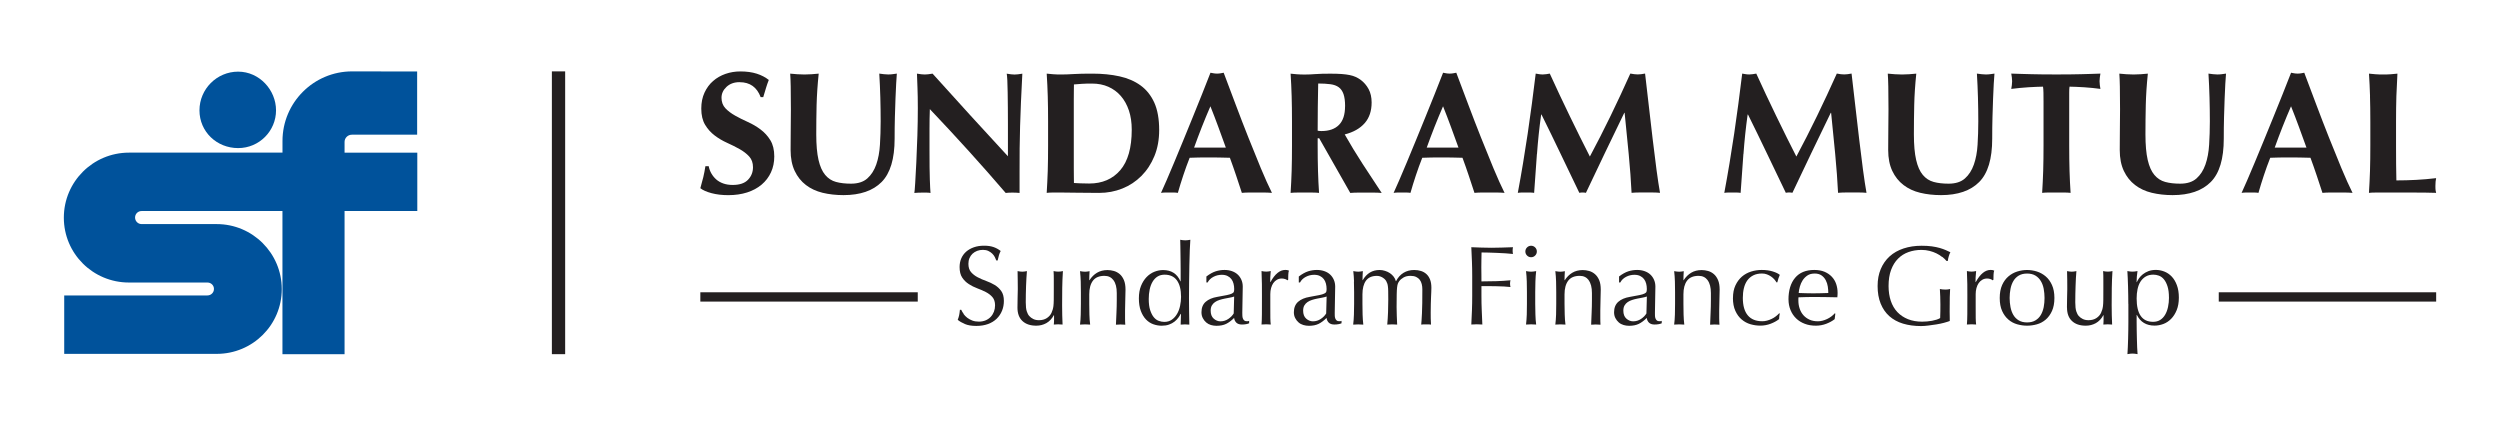
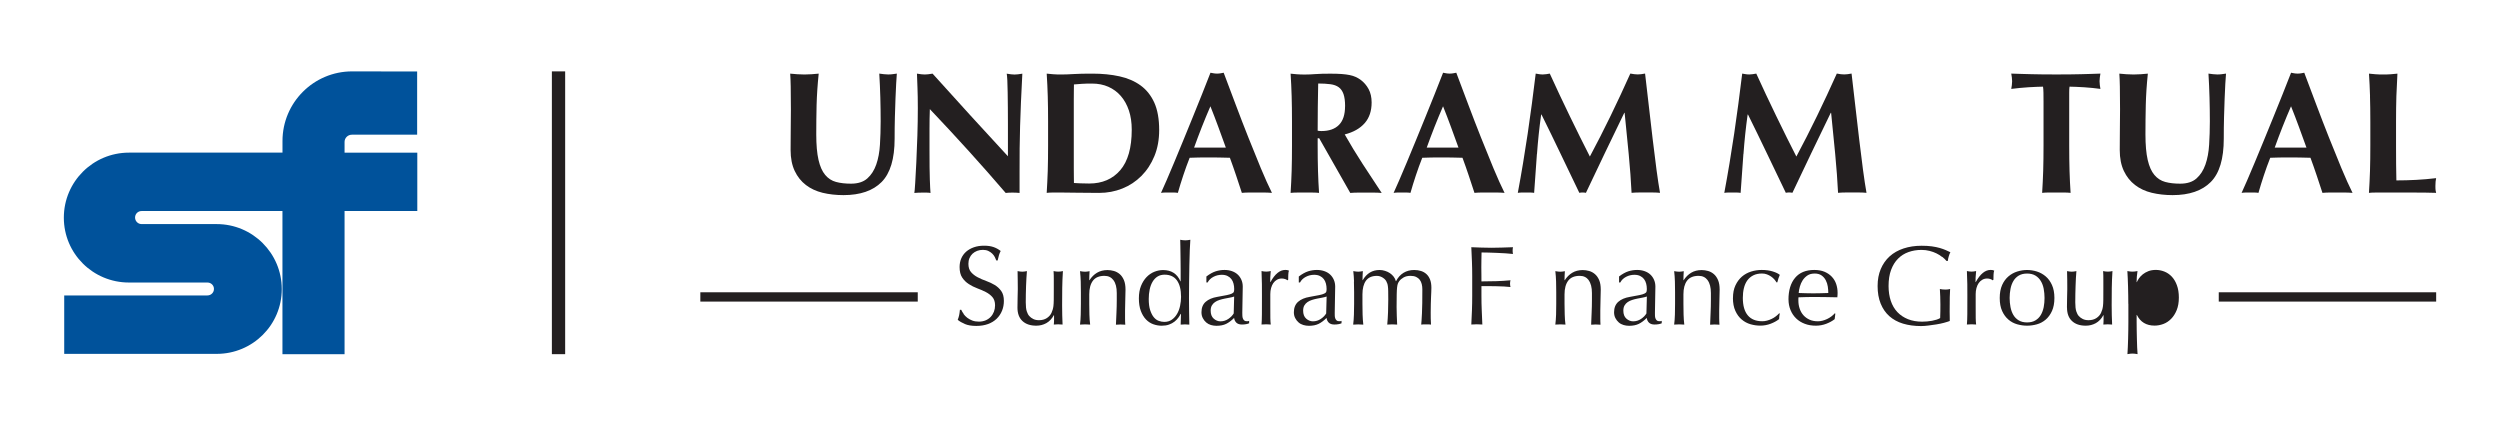
<svg xmlns="http://www.w3.org/2000/svg" id="Layer_1" data-name="Layer 1" version="1.1" viewBox="0 0 666.14 113.39">
  <defs>
    <style>
      .cls-1 {
        fill: #00529b;
      }

      .cls-1, .cls-2 {
        stroke-width: 0px;
      }

      .cls-2 {
        fill: #231f20;
      }
    </style>
  </defs>
-   <path class="cls-1" d="M63.45,39.46c5.65,0,10.1-4.59,10.1-10.05s-4.45-10.32-10.1-10.32-10.3,4.61-10.3,10.32,4.63,10.05,10.3,10.05" />
  <path class="cls-1" d="M75.27,40.67h-40.92c-9.57.01-17.34,7.75-17.34,17.33s7.77,17.28,17.34,17.28h20.92c.96,0,1.74.75,1.74,1.71s-.77,1.73-1.74,1.73H17.11v15.57h40.64c9.56,0,17.33-7.69,17.33-17.26s-7.77-17.32-17.33-17.32h-20.04c-.95-.01-1.72-.79-1.72-1.75s.77-1.73,1.72-1.73h37.55v38.14h16.55v-38.14h19.38v-15.56h-19.38v-2.84c0-1.09.88-1.94,1.96-1.94h17.38v-16.84l-17.33-.03c-10.24,0-18.55,8.31-18.55,18.55v3.11Z" />
  <rect class="cls-2" x="147.05" y="19.02" width="3.54" height="75.35" />
-   <path class="cls-2" d="M197.06,21.89c-1.42,0-2.58.42-3.47,1.25-.89.83-1.34,1.8-1.34,2.91s.35,2.07,1.04,2.8c.69.73,1.56,1.38,2.61,1.97,1.05.59,2.17,1.15,3.38,1.69,1.2.54,2.33,1.2,3.38,1.99,1.05.79,1.92,1.74,2.61,2.87.69,1.13,1.04,2.57,1.04,4.32,0,1.54-.29,2.95-.88,4.23s-1.42,2.37-2.5,3.28c-1.08.91-2.37,1.6-3.86,2.08-1.5.48-3.17.72-5.02.72-1.67,0-3.15-.18-4.46-.53-1.31-.35-2.31-.79-2.98-1.32.31-1.08.57-2.07.79-2.96.21-.89.4-1.86.56-2.91h.88c.12.68.36,1.32.7,1.92.34.6.77,1.13,1.29,1.6.52.46,1.16.83,1.9,1.09.74.26,1.57.39,2.5.39,1.85,0,3.21-.46,4.09-1.39.88-.92,1.32-2.03,1.32-3.33,0-1.17-.34-2.13-1.02-2.87-.68-.74-1.53-1.39-2.54-1.96-1.02-.57-2.13-1.13-3.33-1.67-1.2-.54-2.31-1.19-3.33-1.97-1.02-.77-1.87-1.72-2.54-2.84-.68-1.13-1.02-2.57-1.02-4.32,0-1.6.29-3.02.86-4.25.57-1.23,1.33-2.27,2.29-3.1.95-.83,2.06-1.46,3.31-1.9,1.25-.43,2.57-.65,3.95-.65,1.67,0,3.12.2,4.37.6,1.25.4,2.32.96,3.21,1.67-.28.71-.52,1.4-.72,2.06-.2.66-.45,1.5-.76,2.52h-.69c-.99-2.65-2.85-3.98-5.6-3.98" />
  <path class="cls-2" d="M224.72,51.99c-1.97,0-3.82-.21-5.53-.62-1.71-.42-3.2-1.11-4.46-2.08-1.26-.97-2.26-2.22-2.98-3.75-.72-1.53-1.09-3.38-1.09-5.57,0-1.23,0-2.33.02-3.31.02-.97.02-1.87.02-2.71s0-1.64.02-2.4c.01-.77.02-1.57.02-2.4,0-2.5-.02-4.52-.05-6.06-.03-1.54-.08-2.7-.14-3.47.62.06,1.25.11,1.9.16.65.05,1.28.07,1.9.07s1.25-.02,1.9-.07c.65-.05,1.28-.1,1.9-.16-.31,2.99-.49,5.77-.56,8.35-.06,2.57-.09,5.19-.09,7.84,0,2.81.2,5.07.6,6.8.4,1.73.99,3.06,1.78,4,.79.94,1.75,1.57,2.89,1.87,1.14.31,2.47.46,3.98.46,1.85,0,3.3-.46,4.35-1.39,1.05-.93,1.84-2.16,2.38-3.7.54-1.54.87-3.31.99-5.3.12-1.99.19-4.06.19-6.22s-.03-4.25-.09-6.36c-.06-2.11-.15-4.23-.28-6.36.43.06.85.11,1.25.16.4.05.77.07,1.11.07.4,0,.79-.02,1.16-.07.37-.05.76-.1,1.16-.16-.06.68-.12,1.59-.18,2.73-.06,1.14-.12,2.46-.18,3.96-.06,1.49-.12,3.14-.16,4.95-.05,1.8-.07,3.71-.07,5.71,0,5.36-1.16,9.21-3.47,11.54-2.31,2.33-5.71,3.49-10.17,3.49" />
  <path class="cls-2" d="M244.56,28.82c0-2.13-.03-3.91-.09-5.36-.06-1.45-.11-2.73-.14-3.84.86.15,1.56.23,2.08.23s1.22-.08,2.08-.23c3.36,3.73,6.68,7.4,9.97,11.01,3.28,3.61,6.65,7.28,10.11,11.01v-8.51c0-1.51,0-3-.02-4.46-.02-1.46-.03-2.81-.05-4.05-.02-1.23-.05-2.3-.09-3.19-.05-.89-.1-1.49-.16-1.8.86.15,1.56.23,2.08.23s1.22-.08,2.08-.23c-.15,2.8-.28,5.34-.37,7.61-.09,2.27-.17,4.4-.23,6.41-.06,2-.1,3.99-.12,5.94-.02,1.96-.02,4.05-.02,6.27v5.55c-.62-.06-1.25-.09-1.9-.09s-1.28.03-1.8.09c-6.35-7.4-13.09-14.85-20.21-22.34-.03.89-.05,1.79-.07,2.68-.02.9-.02,1.8-.02,2.73v5.37c0,1.85,0,3.42.02,4.72.02,1.3.04,2.39.07,3.28.03.9.06,1.63.09,2.2.03.57.06,1.02.09,1.36-.37-.06-.74-.09-1.11-.09h-1.07c-.71,0-1.42.03-2.13.09.06-.25.14-1.13.23-2.64.09-1.51.19-3.35.3-5.53.11-2.17.2-4.53.28-7.08.08-2.54.12-4.99.12-7.33" />
  <path class="cls-2" d="M279.27,32.43c0-2.56-.03-4.83-.09-6.82-.06-1.99-.15-3.98-.28-5.99.52.06,1.09.11,1.71.16.62.05,1.31.07,2.08.07,1.02,0,2.16-.04,3.42-.12,1.26-.08,2.91-.11,4.95-.11,2.65,0,5.06.24,7.24.72,2.18.48,4.05,1.29,5.62,2.43,1.57,1.14,2.79,2.68,3.66,4.6.86,1.93,1.29,4.35,1.29,7.28,0,2.56-.42,4.87-1.27,6.94-.85,2.07-2.01,3.83-3.47,5.3-1.46,1.46-3.16,2.58-5.09,3.35-1.93.77-3.99,1.16-6.17,1.16-2.31,0-4.29-.02-5.92-.05-1.63-.03-3.05-.05-4.26-.05h-2.08c-.62,0-1.19.03-1.71.09.12-1.91.21-3.86.28-5.85.06-1.99.09-4.26.09-6.82v-6.29ZM286.12,42.1v2.78c0,.89,0,1.71.02,2.45.02.74.02,1.22.02,1.43.46.03,1.02.06,1.67.09.65.03,1.45.05,2.4.05,3.48,0,6.24-1.19,8.28-3.56,2.03-2.37,3.05-5.97,3.05-10.78,0-1.91-.25-3.62-.76-5.13-.51-1.51-1.23-2.8-2.15-3.86-.92-1.06-2.04-1.88-3.33-2.45-1.29-.57-2.74-.85-4.35-.85-1.11,0-2.01.02-2.71.07-.69.05-1.39.1-2.1.16,0,.22,0,.69-.02,1.43-.02.74-.02,1.57-.02,2.5v15.68Z" />
  <path class="cls-2" d="M338.89,51.39c-.74-.06-1.44-.09-2.1-.09h-3.93c-.66,0-1.32.03-1.96.09-.49-1.51-1-3.05-1.53-4.63-.52-1.57-1.08-3.14-1.66-4.72-.99-.03-1.97-.05-2.96-.07-.99-.02-1.98-.02-2.96-.02-.8,0-1.6,0-2.4.02-.8.02-1.6.04-2.4.07-.62,1.57-1.19,3.15-1.71,4.72-.52,1.57-1,3.11-1.43,4.63-.37-.06-.73-.09-1.09-.09h-2.2c-.37,0-.77.03-1.2.09.37-.8.86-1.91,1.48-3.33.62-1.42,1.3-3.02,2.04-4.81.74-1.79,1.53-3.71,2.38-5.76.85-2.05,1.7-4.12,2.54-6.22.85-2.1,1.68-4.16,2.5-6.2.82-2.04,1.57-3.93,2.24-5.69.31.06.6.12.88.16.28.05.57.07.88.07s.6-.02.88-.07c.28-.05.57-.1.88-.16.99,2.62,2.04,5.43,3.17,8.42,1.12,2.99,2.26,5.93,3.4,8.81,1.14,2.88,2.25,5.62,3.33,8.21,1.08,2.59,2.07,4.78,2.96,6.57M322.52,28.32c-.8,1.85-1.56,3.68-2.27,5.48-.71,1.8-1.4,3.65-2.08,5.53h8.46c-.68-1.88-1.35-3.72-2.01-5.53-.66-1.8-1.36-3.63-2.1-5.48" />
  <path class="cls-2" d="M351.1,36.83v1.9c0,2.56.03,4.83.09,6.82.06,1.99.15,3.94.28,5.85-.52-.06-1.09-.09-1.71-.09h-4.16c-.61,0-1.19.03-1.71.09.12-1.91.22-3.86.28-5.85.06-1.99.09-4.26.09-6.82v-6.29c0-2.56-.03-4.83-.09-6.82-.06-1.99-.15-3.98-.28-5.99.52.06,1.1.11,1.71.16.62.05,1.31.07,2.08.07.83,0,1.78-.04,2.84-.12,1.07-.08,2.38-.11,3.95-.11,1.17,0,2.17.03,3.01.09.83.06,1.55.16,2.15.28.6.12,1.12.29,1.57.49.45.2.87.44,1.27.72.93.68,1.66,1.52,2.2,2.52.54,1,.81,2.2.81,3.58,0,2.25-.61,4.09-1.85,5.5-1.24,1.42-3.01,2.42-5.32,3.01,1.48,2.62,3.07,5.23,4.76,7.84,1.7,2.61,3.39,5.19,5.09,7.75-.71-.06-1.4-.09-2.08-.09h-4.19c-.69,0-1.39.03-2.1.09l-8.28-14.57h-.41ZM358.41,28.32c0-1.36-.14-2.43-.42-3.24-.28-.8-.7-1.41-1.27-1.83-.57-.42-1.31-.69-2.22-.81-.91-.12-2-.19-3.26-.19-.09,4.2-.14,8.39-.14,12.58.18.03.36.05.53.07.17.02.33.02.48.02,2.04,0,3.59-.55,4.67-1.64s1.62-2.75,1.62-4.97" />
  <path class="cls-2" d="M400.88,51.39c-.74-.06-1.44-.09-2.1-.09h-3.93c-.66,0-1.32.03-1.97.09-.49-1.51-1-3.05-1.53-4.63-.52-1.57-1.08-3.14-1.66-4.72-.99-.03-1.97-.05-2.96-.07-.99-.02-1.98-.02-2.96-.02-.8,0-1.6,0-2.4.02-.8.02-1.6.04-2.4.07-.62,1.57-1.19,3.15-1.71,4.72-.52,1.57-1,3.11-1.43,4.63-.37-.06-.73-.09-1.09-.09h-2.2c-.37,0-.77.03-1.2.09.37-.8.86-1.91,1.48-3.33.62-1.42,1.3-3.02,2.04-4.81.74-1.79,1.53-3.71,2.38-5.76.85-2.05,1.7-4.12,2.54-6.22.85-2.1,1.68-4.16,2.5-6.2.82-2.04,1.57-3.93,2.24-5.69.31.06.6.12.88.16.28.05.57.07.88.07s.6-.02.88-.07c.28-.05.57-.1.88-.16.99,2.62,2.04,5.43,3.17,8.42,1.12,2.99,2.26,5.93,3.4,8.81,1.14,2.88,2.25,5.62,3.33,8.21,1.08,2.59,2.07,4.78,2.96,6.57M384.51,28.32c-.8,1.85-1.56,3.68-2.27,5.48-.71,1.8-1.4,3.65-2.08,5.53h8.46c-.68-1.88-1.35-3.72-2.01-5.53-.66-1.8-1.36-3.63-2.1-5.48" />
  <path class="cls-2" d="M409.52,41.03l-.74,10.36c-.37-.06-.74-.09-1.11-.09h-2.15c-.35,0-.72.03-1.09.09.99-5.3,1.86-10.58,2.64-15.82.77-5.24,1.48-10.56,2.13-15.96.34.06.65.11.95.16.29.05.61.07.95.07.28,0,.57-.02.88-.07.31-.05.63-.1.97-.16.83,1.85,1.7,3.73,2.61,5.64.91,1.91,1.82,3.82,2.73,5.71.91,1.9,1.82,3.76,2.73,5.57.91,1.82,1.78,3.55,2.61,5.18,1.85-3.45,3.69-7.07,5.53-10.85,1.83-3.77,3.58-7.53,5.25-11.26.77.15,1.43.23,1.99.23.52,0,1.17-.08,1.94-.23.31,2.65.64,5.5.99,8.56.35,3.05.7,6.03,1.04,8.95.34,2.91.68,5.64,1.02,8.16.34,2.53.65,4.56.93,6.11-.62-.06-1.24-.09-1.87-.09h-3.77c-.65,0-1.29.03-1.94.09-.15-3.17-.41-6.61-.76-10.31-.36-3.7-.72-7.37-1.09-11.01h-.09c-1.76,3.64-3.49,7.22-5.18,10.73-1.7,3.52-3.38,7.05-5.04,10.59-.15-.03-.3-.05-.44-.07-.14-.02-.29-.02-.44-.02s-.3,0-.44.02c-.14.01-.29.04-.44.07-1.67-3.45-3.32-6.91-4.97-10.36-1.65-3.45-3.35-6.95-5.11-10.5h-.09c-.5,3.55-.86,7.05-1.11,10.5" />
  <path class="cls-2" d="M464.54,41.03c-.25,3.46-.49,6.91-.74,10.36-.37-.06-.74-.09-1.11-.09h-2.15c-.35,0-.72.03-1.09.09.99-5.3,1.86-10.58,2.64-15.82.77-5.24,1.48-10.56,2.13-15.96.34.06.65.12.95.16.29.05.61.07.95.07.28,0,.57-.02.88-.07.31-.05.63-.1.97-.16.83,1.85,1.7,3.73,2.61,5.64.91,1.91,1.82,3.81,2.73,5.71.91,1.9,1.82,3.76,2.73,5.57.91,1.82,1.78,3.55,2.61,5.18,1.85-3.45,3.69-7.07,5.53-10.85,1.83-3.78,3.58-7.53,5.25-11.26.77.16,1.43.23,1.99.23.52,0,1.17-.08,1.94-.23.31,2.65.64,5.51.99,8.56.35,3.05.7,6.04,1.04,8.95.34,2.91.68,5.63,1.02,8.16.34,2.53.65,4.57.93,6.11-.62-.06-1.24-.09-1.87-.09h-3.77c-.65,0-1.29.03-1.94.09-.15-3.18-.41-6.61-.76-10.32-.36-3.7-.72-7.37-1.09-11.01h-.09c-1.76,3.64-3.49,7.21-5.18,10.73-1.7,3.51-3.38,7.04-5.04,10.59-.15-.03-.3-.05-.44-.07-.14-.02-.29-.02-.44-.02s-.3,0-.44.02c-.14.02-.29.04-.44.07-1.67-3.45-3.32-6.91-4.97-10.36-1.65-3.45-3.35-6.95-5.11-10.5h-.09c-.5,3.55-.86,7.05-1.11,10.5" />
-   <path class="cls-2" d="M517.18,51.99c-1.97,0-3.82-.21-5.53-.62-1.71-.41-3.2-1.11-4.46-2.08-1.26-.97-2.26-2.22-2.98-3.75-.72-1.53-1.09-3.38-1.09-5.57,0-1.23,0-2.34.02-3.31.02-.97.02-1.87.02-2.71s0-1.63.02-2.4c.02-.77.02-1.57.02-2.4,0-2.5-.02-4.52-.05-6.06-.03-1.54-.08-2.7-.14-3.47.62.06,1.25.12,1.9.16.65.05,1.28.07,1.9.07s1.25-.02,1.9-.07c.65-.05,1.28-.1,1.9-.16-.31,2.99-.49,5.77-.55,8.35-.06,2.57-.09,5.19-.09,7.84,0,2.81.2,5.07.6,6.8.4,1.73.99,3.06,1.78,4,.79.94,1.75,1.56,2.89,1.87,1.14.31,2.47.46,3.98.46,1.85,0,3.3-.46,4.35-1.39,1.05-.93,1.84-2.16,2.38-3.7.54-1.54.87-3.3.99-5.3.12-1.99.19-4.06.19-6.22s-.03-4.25-.09-6.36c-.06-2.11-.15-4.23-.28-6.36.43.06.85.12,1.25.16.4.05.77.07,1.11.07.4,0,.79-.02,1.16-.07.37-.05.76-.1,1.16-.16-.06.68-.12,1.59-.19,2.73-.06,1.14-.12,2.46-.18,3.96-.06,1.49-.12,3.14-.16,4.95-.05,1.8-.07,3.71-.07,5.71,0,5.37-1.15,9.21-3.47,11.54-2.32,2.33-5.71,3.49-10.18,3.49" />
  <path class="cls-2" d="M544.49,24.71c-.02-.74-.05-1.28-.12-1.62-.46,0-1.03.02-1.71.05-.68.03-1.4.07-2.17.11-.77.05-1.56.11-2.36.19-.8.08-1.54.16-2.22.25.06-.34.11-.68.16-1.02.05-.34.07-.68.07-1.02s-.02-.68-.07-1.02c-.05-.34-.1-.68-.16-1.02,1.05.03,1.99.06,2.84.09.85.03,1.71.05,2.59.07.88.01,1.83.03,2.87.05,1.03.02,2.27.02,3.72.02s2.69,0,3.72-.02c1.03-.02,1.98-.03,2.84-.05.86-.02,1.7-.04,2.52-.07.82-.03,1.7-.06,2.66-.09-.06.34-.12.68-.16,1.02-.05.34-.07.68-.07,1.02s.02.68.07,1.02c.05.34.1.68.16,1.02-.62-.09-1.31-.18-2.08-.25-.77-.08-1.54-.14-2.29-.19-.76-.04-1.47-.08-2.15-.11-.68-.03-1.25-.05-1.71-.05-.03.16-.05.37-.07.65-.02.28-.02.6-.02.97v14.01c0,2.56.03,4.83.09,6.82.06,1.99.15,3.94.28,5.85-.52-.06-1.1-.09-1.71-.09h-4.16c-.62,0-1.19.03-1.71.09.12-1.91.22-3.86.28-5.85.06-1.99.09-4.26.09-6.82v-11.56c0-.89,0-1.71-.02-2.45" />
  <path class="cls-2" d="M578.88,51.99c-1.97,0-3.82-.21-5.53-.62-1.71-.41-3.2-1.11-4.46-2.08-1.26-.97-2.26-2.22-2.98-3.75-.72-1.53-1.09-3.38-1.09-5.57,0-1.23,0-2.34.02-3.31.02-.97.02-1.87.02-2.71s0-1.63.02-2.4c.02-.77.02-1.57.02-2.4,0-2.5-.02-4.52-.05-6.06-.03-1.54-.08-2.7-.14-3.47.62.06,1.25.12,1.9.16.65.05,1.28.07,1.9.07s1.25-.02,1.9-.07c.65-.05,1.28-.1,1.9-.16-.31,2.99-.49,5.77-.55,8.35-.06,2.57-.09,5.19-.09,7.84,0,2.81.2,5.07.6,6.8.4,1.73.99,3.06,1.78,4,.79.94,1.75,1.56,2.89,1.87,1.14.31,2.47.46,3.98.46,1.85,0,3.3-.46,4.35-1.39,1.05-.93,1.84-2.16,2.38-3.7.54-1.54.87-3.3.99-5.3.12-1.99.19-4.06.19-6.22s-.03-4.25-.09-6.36c-.06-2.11-.15-4.23-.28-6.36.43.06.85.12,1.25.16.4.05.77.07,1.11.07.4,0,.79-.02,1.16-.07.37-.05.76-.1,1.16-.16-.06.68-.12,1.59-.19,2.73-.06,1.14-.12,2.46-.18,3.96-.06,1.49-.12,3.14-.16,4.95-.05,1.8-.07,3.71-.07,5.71,0,5.37-1.15,9.21-3.47,11.54-2.32,2.33-5.71,3.49-10.18,3.49" />
  <path class="cls-2" d="M626.83,51.39c-.74-.06-1.44-.09-2.1-.09h-3.93c-.66,0-1.32.03-1.97.09-.49-1.51-1-3.05-1.53-4.63-.52-1.57-1.08-3.14-1.66-4.72-.99-.03-1.97-.05-2.96-.07-.99-.02-1.98-.02-2.96-.02-.8,0-1.6,0-2.4.02-.8.01-1.6.04-2.4.07-.62,1.57-1.19,3.14-1.71,4.72-.52,1.57-1,3.11-1.43,4.63-.37-.06-.73-.09-1.09-.09h-2.2c-.37,0-.77.03-1.2.09.37-.8.86-1.91,1.48-3.33.62-1.42,1.3-3.02,2.04-4.81.74-1.79,1.53-3.71,2.38-5.76.85-2.05,1.7-4.12,2.54-6.22.85-2.1,1.68-4.16,2.5-6.2.82-2.04,1.57-3.93,2.24-5.69.31.06.6.12.88.16.28.05.57.07.88.07s.6-.02.88-.07c.28-.05.57-.1.88-.16.99,2.62,2.04,5.43,3.17,8.42,1.12,2.99,2.26,5.93,3.4,8.81,1.14,2.88,2.25,5.62,3.33,8.21,1.08,2.59,2.07,4.78,2.96,6.57M610.46,28.32c-.8,1.85-1.56,3.68-2.27,5.48-.71,1.8-1.4,3.64-2.08,5.53h8.46c-.68-1.88-1.35-3.72-2.01-5.53-.66-1.8-1.36-3.63-2.1-5.48" />
  <path class="cls-2" d="M631.51,25.61c-.06-1.99-.15-3.99-.28-5.99.52.06,1.1.12,1.71.16.62.05,1.31.07,2.08.07s1.46-.02,2.08-.07c.62-.05,1.19-.1,1.71-.16-.12,2-.21,4-.28,5.99-.06,1.99-.09,4.26-.09,6.82v6.29c0,1.76,0,3.45.02,5.09.02,1.64.04,3.05.07,4.26,1.76,0,3.51-.05,5.27-.14,1.76-.09,3.53-.25,5.32-.46-.06.34-.11.65-.14.92-.03.28-.05.66-.05,1.15s.01.88.05,1.16c.03.28.08.51.14.69-.83-.03-1.86-.05-3.08-.07-1.22-.01-2.89-.02-5.02-.02h-7.33c-.69,0-1.22,0-1.57.02-.35.02-.66.04-.9.07.12-1.91.22-3.86.28-5.85.06-1.99.09-4.26.09-6.82v-6.29c0-2.56-.03-4.83-.09-6.82" />
  <path class="cls-2" d="M256.75,83.67c.27.37.6.71.99,1.01.39.3.85.54,1.36.74.52.19,1.1.28,1.74.28s1.26-.12,1.79-.34c.53-.23.98-.54,1.35-.93.37-.39.65-.85.86-1.38.2-.53.3-1.1.3-1.69,0-.92-.24-1.65-.7-2.19-.47-.54-1.06-.99-1.76-1.35-.7-.36-1.46-.69-2.27-.99-.81-.3-1.57-.68-2.26-1.13-.7-.45-1.29-1.02-1.76-1.73-.47-.7-.7-1.64-.7-2.82,0-.84.15-1.61.45-2.3.3-.69.74-1.29,1.3-1.79.57-.5,1.26-.89,2.06-1.17.8-.28,1.7-.42,2.7-.42s1.79.11,2.49.35c.7.23,1.35.59,1.95,1.06-.18.34-.33.7-.45,1.08-.12.38-.24.86-.36,1.44h-.36c-.1-.28-.24-.58-.4-.91-.17-.33-.4-.64-.69-.92-.29-.28-.64-.51-1.03-.7-.4-.19-.88-.29-1.44-.29s-1.08.09-1.55.27c-.47.18-.88.44-1.23.76-.35.33-.62.73-.81,1.18-.19.46-.28.96-.28,1.5,0,.94.23,1.68.7,2.22.47.54,1.05,1,1.76,1.37s1.45.7,2.27.99c.81.29,1.56.64,2.26,1.06.7.42,1.29.96,1.76,1.62.47.66.7,1.54.7,2.64,0,.92-.16,1.79-.49,2.61-.33.82-.81,1.53-1.44,2.14-.63.61-1.4,1.08-2.31,1.41-.91.33-1.95.5-3.11.5-1.24,0-2.25-.17-3.02-.5-.77-.33-1.42-.7-1.93-1.12.18-.46.3-.88.38-1.24s.14-.85.2-1.43h.36c.16.36.38.72.65,1.09" />
  <path class="cls-2" d="M271.11,81.95c0-1.06.01-1.96.04-2.71.03-.75.05-1.49.05-2.23,0-.7,0-1.46-.02-2.28,0-.82-.02-1.65-.04-2.49.5.1.92.15,1.26.15.32,0,.73-.05,1.23-.15-.1,1.2-.18,2.51-.23,3.94-.05,1.43-.08,2.9-.08,4.4,0,1.04.09,1.83.27,2.38s.4.96.66,1.24c.28.32.64.59,1.07.8.43.21.93.32,1.51.32.84,0,1.54-.19,2.1-.56.56-.37.97-.82,1.23-1.37.14-.34.25-.63.33-.87.08-.24.14-.56.2-.96.05-.4.08-.94.09-1.62.01-.68.01-1.61.01-2.79v-2.52c0-.44,0-.86-.01-1.26-.01-.4-.02-.78-.05-1.14.22.04.43.07.63.11.2.03.41.04.63.04s.43-.02.63-.04c.2-.03.4-.07.6-.11-.1,1.56-.16,3.07-.18,4.51-.02,1.45-.03,2.99-.03,4.61,0,.9.01,1.78.03,2.64.02.86.05,1.69.09,2.49-.4-.04-.79-.06-1.17-.06s-.77.02-1.17.06c.02-.18.03-.37.05-.57.01-.2.02-.41.02-.63v-1.29h-.06c-.52.96-1.19,1.66-2.01,2.12-.82.45-1.71.67-2.67.67-1.56,0-2.79-.41-3.68-1.24s-1.33-2.02-1.33-3.59" />
  <path class="cls-2" d="M296.69,74.65c-.58-.77-1.38-1.15-2.4-1.15-1.4,0-2.42.43-3.07,1.29-.65.86-.98,2.07-.98,3.63v2.55c0,.9.01,1.85.04,2.84.03.99.09,1.88.2,2.68-.46-.04-.91-.06-1.35-.06s-.89.02-1.35.06c.1-.8.16-1.69.19-2.68s.04-1.94.04-2.84v-3.12c0-.9-.01-1.85-.04-2.83s-.1-1.92-.19-2.77c.56.1,1.01.15,1.35.15.16,0,.34-.01.53-.04.19-.03.41-.06.67-.1-.06.8-.09,1.6-.09,2.4h.06c.56-.86,1.23-1.53,2.01-1.99s1.71-.71,2.79-.71c.56,0,1.13.08,1.7.24.57.16,1.08.44,1.55.83.46.39.83.92,1.12,1.59.29.67.43,1.53.43,2.57,0,.86-.02,1.74-.06,2.65-.04.91-.06,1.88-.06,2.9v1.95c0,.32,0,.64.01.95.01.31.03.6.05.88-.4-.04-.82-.06-1.26-.06s-.83.02-1.23.06c.04-1.04.09-2.11.14-3.21.05-1.1.08-2.23.08-3.39v-1.83c0-1.5-.29-2.64-.87-3.41" />
  <path class="cls-2" d="M314.6,83.63c-.16.32-.37.66-.64,1.04-.27.37-.61.71-1.02,1.04-.41.32-.89.58-1.45.78-.56.2-1.21.3-1.95.3s-1.51-.13-2.23-.39c-.73-.26-1.38-.68-1.95-1.27-.57-.59-1.03-1.35-1.38-2.28-.35-.93-.52-2.04-.52-3.34s.19-2.39.57-3.33c.38-.94.88-1.72,1.48-2.35.61-.63,1.3-1.1,2.07-1.41.77-.31,1.55-.46,2.33-.46,2.22,0,3.76,1,4.62,3h.06v-2.94c0-.76,0-1.52-.02-2.3-.01-.77-.02-1.5-.03-2.2,0-.7-.02-1.36-.03-1.98,0-.62-.02-1.17-.04-1.65.24.04.47.07.69.11.22.03.44.04.66.04s.44-.02.65-.04c.21-.03.44-.07.7-.11-.06.64-.11,1.57-.15,2.77-.04,1.21-.08,2.54-.11,4-.03,1.46-.06,2.96-.07,4.5-.02,1.54-.03,2.95-.03,4.23,0,1.38,0,2.62.03,3.72.02,1.1.04,2.23.06,3.39-.4-.04-.79-.06-1.17-.06-.36,0-.74.02-1.14.06l.09-2.85h-.06ZM306.09,79.67c0,1.2.12,2.19.38,2.97s.57,1.41.96,1.88c.39.47.83.8,1.33.98.5.18.99.27,1.47.27.78,0,1.45-.19,2.01-.59.56-.39,1.02-.9,1.39-1.53.37-.63.64-1.35.81-2.15.17-.8.26-1.6.26-2.4,0-1.92-.37-3.38-1.11-4.4-.74-1.01-1.83-1.51-3.27-1.51-.72,0-1.35.16-1.88.49-.53.33-.97.79-1.32,1.38-.35.59-.61,1.28-.78,2.07-.17.79-.25,1.63-.25,2.53" />
  <path class="cls-2" d="M321.45,73.67c.9-.68,1.73-1.14,2.49-1.38.76-.24,1.54-.36,2.34-.36.72,0,1.38.11,1.98.32.6.21,1.11.51,1.53.9.42.39.75.86.99,1.41.24.55.36,1.15.36,1.82,0,1.14-.02,2.27-.06,3.4-.04,1.13-.06,2.33-.06,3.59,0,.24,0,.5.02.77.01.27.05.51.14.72.08.21.19.38.35.52.15.14.38.21.67.21.1,0,.2,0,.32-.01.11,0,.21-.04.32-.1v.66c-.22.1-.5.18-.83.24-.33.06-.7.09-1.1.09-.64,0-1.13-.17-1.47-.49-.34-.33-.54-.76-.6-1.27-.72.72-1.43,1.25-2.13,1.59-.7.34-1.56.51-2.58.51-.5,0-.99-.07-1.47-.21-.48-.14-.9-.37-1.27-.69-.37-.32-.67-.71-.9-1.16-.23-.45-.35-.96-.35-1.54,0-1.2.37-2.13,1.12-2.79.75-.66,1.79-1.1,3.1-1.32,1.08-.18,1.92-.34,2.54-.47.61-.13,1.06-.26,1.35-.41.29-.14.46-.3.52-.49.06-.19.09-.44.09-.73,0-.5-.06-.98-.18-1.44-.12-.46-.31-.86-.57-1.2-.26-.34-.6-.61-1.02-.82-.42-.21-.93-.32-1.53-.32-.8,0-1.54.18-2.23.54-.69.36-1.21.86-1.55,1.5h-.33v-1.56ZM328.86,79.01c-.34.12-.74.22-1.19.3-.45.08-.9.17-1.36.26-.46.09-.92.21-1.36.35-.45.14-.85.33-1.2.57-.35.24-.63.54-.84.9-.21.36-.32.82-.32,1.38,0,.94.27,1.65.81,2.13.54.48,1.14.72,1.8.72.76,0,1.45-.21,2.08-.63.63-.42,1.11-.91,1.45-1.47l.12-4.5Z" />
  <path class="cls-2" d="M342.43,74.36c-.29-.1-.59-.15-.89-.15-.48,0-.91.11-1.29.33-.38.22-.7.51-.96.88-.26.37-.46.81-.6,1.32-.14.51-.21,1.06-.21,1.64v3.3c0,1.34,0,2.36.01,3.07.01.71.05,1.28.11,1.72-.4-.04-.8-.06-1.2-.06-.44,0-.86.02-1.26.06.06-.68.09-1.6.1-2.77,0-1.17.01-2.6.01-4.31v-.96c0-.78,0-1.68-.01-2.7-.01-1.02-.05-2.19-.1-3.51.22.04.43.08.63.11.2.03.41.04.63.04.18,0,.37-.02.57-.04.2-.03.41-.07.63-.11-.08.72-.12,1.29-.13,1.71,0,.42-.01.82-.01,1.2l.06.03c1.18-2.16,2.5-3.24,3.96-3.24.18,0,.33.01.47.03.13.02.3.07.5.15-.1.24-.16.61-.18,1.1-.02.49-.03.94-.03,1.34l-.21.15c-.1-.12-.3-.23-.59-.33" />
  <path class="cls-2" d="M346.08,73.67c.9-.68,1.73-1.14,2.49-1.38.76-.24,1.54-.36,2.34-.36.72,0,1.38.11,1.98.32.6.21,1.11.51,1.53.9.42.39.75.86.99,1.41.24.55.36,1.15.36,1.82,0,1.14-.02,2.27-.06,3.4-.04,1.13-.06,2.33-.06,3.59,0,.24,0,.5.01.77.01.27.05.51.14.72.08.21.19.38.35.52.15.14.37.21.67.21.1,0,.2,0,.32-.01.11,0,.21-.04.32-.1v.66c-.22.1-.5.18-.83.24-.33.06-.69.09-1.09.09-.64,0-1.13-.17-1.47-.49-.34-.33-.54-.76-.6-1.27-.72.72-1.43,1.25-2.13,1.59-.7.34-1.56.51-2.58.51-.5,0-.99-.07-1.47-.21-.48-.14-.91-.37-1.28-.69-.37-.32-.67-.71-.9-1.16-.23-.45-.35-.96-.35-1.54,0-1.2.38-2.13,1.12-2.79.75-.66,1.79-1.1,3.11-1.32,1.08-.18,1.92-.34,2.53-.47.61-.13,1.06-.26,1.35-.41.29-.14.47-.3.52-.49.06-.19.09-.44.09-.73,0-.5-.06-.98-.18-1.44-.12-.46-.31-.86-.57-1.2-.26-.34-.6-.61-1.02-.82-.42-.21-.93-.32-1.53-.32-.8,0-1.54.18-2.23.54-.69.36-1.21.86-1.55,1.5h-.33v-1.56ZM353.49,79.01c-.34.12-.74.22-1.18.3-.45.08-.91.17-1.36.26-.46.09-.92.21-1.36.35-.45.14-.85.33-1.2.57-.35.24-.63.54-.84.9s-.32.82-.32,1.38c0,.94.27,1.65.81,2.13.54.48,1.14.72,1.8.72.76,0,1.45-.21,2.08-.63s1.12-.91,1.45-1.47l.12-4.5Z" />
  <path class="cls-2" d="M360.79,75.01c-.03-.99-.1-1.91-.2-2.77.56.1,1.01.15,1.35.15.16,0,.33-.01.52-.04.19-.03.41-.06.68-.11-.06.8-.09,1.6-.09,2.4h.06c1.06-1.8,2.55-2.7,4.47-2.7.5,0,.99.07,1.47.23.48.15.91.35,1.3.61.39.26.72.58,1.01.95.28.37.47.76.57,1.18h.06c.48-.96,1.14-1.7,1.97-2.21.83-.51,1.78-.76,2.86-.76.66,0,1.27.09,1.83.27.56.18,1.04.46,1.45.84.41.38.73.87.96,1.47.23.6.34,1.32.34,2.16,0,.34-.01.71-.03,1.11-.02.4-.04.86-.06,1.39-.02.53-.04,1.13-.06,1.8-.02.67-.03,1.45-.03,2.33,0,.54,0,1.06.01,1.56.01.5.03,1.04.07,1.62-.22-.04-.44-.06-.66-.06h-1.29c-.22,0-.44.02-.66.06.06-.5.12-1.51.2-3.03s.1-3.64.1-6.36c0-.5-.05-.97-.16-1.41-.11-.44-.29-.82-.53-1.14-.24-.32-.56-.57-.96-.76-.4-.19-.9-.29-1.5-.29-.72,0-1.33.14-1.83.42-.5.28-.89.61-1.17.99-.16.22-.29.44-.37.66-.09.22-.16.56-.21,1.01-.05.45-.09,1.08-.1,1.89-.02.81-.03,1.92-.03,3.34,0,.86.02,1.65.05,2.36.03.71.06,1.49.1,2.32-.46-.04-.9-.06-1.32-.06s-.86.02-1.32.06c.1-1.1.17-2.22.21-3.36.04-1.14.06-2.26.06-3.36,0-.94,0-1.67-.02-2.2,0-.53-.04-.95-.08-1.26s-.09-.57-.16-.76c-.07-.2-.17-.42-.29-.66-.22-.38-.57-.71-1.04-.98-.47-.27-.95-.4-1.45-.4-1.32,0-2.29.43-2.91,1.29-.62.86-.93,2.07-.93,3.63v2.55c0,.9.01,1.85.04,2.84.03.99.1,1.88.19,2.68-.46-.04-.91-.06-1.35-.06s-.89.02-1.35.06c.1-.8.17-1.69.2-2.68.03-.99.05-1.94.05-2.84v-3.12c0-.9-.01-1.84-.05-2.83" />
  <path class="cls-2" d="M392.21,69.75c-.05-1.27-.11-2.56-.17-3.88.9.04,1.79.07,2.69.1.89.03,1.78.05,2.68.05s1.81-.02,2.73-.05c.92-.03,1.92-.06,3-.1-.06.3-.09.6-.09.9s.03.6.09.9c-.54-.06-1.19-.11-1.95-.17-.76-.05-1.53-.09-2.32-.12-.79-.03-1.55-.05-2.28-.08-.73-.02-1.34-.03-1.82-.03-.02.7-.03,1.37-.04,2.01-.01.64-.02,1.28-.02,1.92,0,.7,0,1.35.02,1.93,0,.59.01,1.2.01,1.85,1.32,0,2.62-.02,3.92-.06,1.29-.04,2.56-.12,3.82-.24-.08.3-.12.6-.12.9s.04.6.12.9c-.5-.06-1.06-.11-1.69-.14s-1.28-.05-1.97-.07c-.68-.02-1.37-.03-2.07-.03h-2.01v2.55c0,1.32.02,2.62.08,3.9.05,1.28.1,2.54.16,3.78-.46-.04-.95-.06-1.47-.06s-1.01.02-1.47.06c.06-1.24.11-2.5.17-3.78.05-1.28.07-2.58.07-3.9v-5.16c0-1.32-.02-2.61-.07-3.89" />
-   <path class="cls-2" d="M406.44,67.01c0-.42.15-.78.45-1.08.3-.3.66-.45,1.08-.45s.78.15,1.08.45c.3.3.45.66.45,1.08s-.15.78-.45,1.08c-.3.3-.66.45-1.08.45s-.78-.15-1.08-.45c-.3-.3-.45-.66-.45-1.08M406.86,77.84c0-.9-.02-1.84-.04-2.83-.03-.99-.1-1.92-.2-2.77.56.1,1.01.15,1.35.15s.79-.05,1.35-.15c-.1.86-.17,1.79-.2,2.77-.03.99-.05,1.93-.05,2.83v3.12c0,.9.02,1.85.05,2.84.03.99.09,1.88.2,2.68-.46-.04-.91-.06-1.35-.06s-.89.02-1.35.06c.1-.8.16-1.69.2-2.68.03-.99.04-1.94.04-2.84v-3.12Z" />
  <path class="cls-2" d="M423.33,74.65c-.58-.77-1.38-1.15-2.4-1.15-1.4,0-2.42.43-3.07,1.29-.65.86-.98,2.07-.98,3.63v2.55c0,.9.01,1.85.05,2.84.03.99.09,1.88.2,2.68-.46-.04-.91-.06-1.35-.06s-.89.02-1.35.06c.1-.8.16-1.69.2-2.68.03-.99.04-1.94.04-2.84v-3.12c0-.9-.02-1.85-.04-2.83-.03-.99-.1-1.92-.2-2.77.56.1,1.01.15,1.35.15.16,0,.33-.01.52-.04.19-.03.42-.06.67-.1-.06.8-.09,1.6-.09,2.4h.06c.56-.86,1.23-1.53,2.01-1.99.78-.47,1.71-.71,2.79-.71.56,0,1.12.08,1.69.24.57.16,1.08.44,1.54.83.46.39.84.92,1.13,1.59.29.67.43,1.53.43,2.57,0,.86-.02,1.74-.06,2.65-.04.91-.06,1.88-.06,2.9v1.95c0,.32,0,.64.01.95.01.31.02.6.04.88-.4-.04-.82-.06-1.26-.06s-.83.02-1.23.06c.04-1.04.08-2.11.13-3.21.05-1.1.08-2.23.08-3.39v-1.83c0-1.5-.29-2.64-.87-3.41" />
  <path class="cls-2" d="M431.4,73.67c.9-.68,1.73-1.14,2.49-1.38.76-.24,1.54-.36,2.34-.36.72,0,1.38.11,1.98.32.6.21,1.11.51,1.53.9.42.39.75.86.99,1.41.24.55.36,1.15.36,1.82,0,1.14-.02,2.27-.06,3.4-.04,1.13-.06,2.33-.06,3.59,0,.24,0,.5.01.77.01.27.05.51.14.72.08.21.19.38.35.52.15.14.37.21.67.21.1,0,.21,0,.32-.01s.22-.04.32-.1v.66c-.22.1-.5.18-.83.24-.33.06-.69.09-1.09.09-.64,0-1.13-.17-1.47-.49-.34-.33-.54-.76-.6-1.27-.72.72-1.43,1.25-2.13,1.59-.7.34-1.56.51-2.58.51-.5,0-.99-.07-1.47-.21-.48-.14-.91-.37-1.28-.69-.37-.32-.67-.71-.9-1.16-.23-.45-.35-.96-.35-1.54,0-1.2.38-2.13,1.12-2.79.75-.66,1.79-1.1,3.11-1.32,1.08-.18,1.92-.34,2.53-.47.61-.13,1.06-.26,1.35-.41.29-.14.47-.3.53-.49.06-.19.09-.44.09-.73,0-.5-.06-.98-.18-1.44-.12-.46-.31-.86-.57-1.2-.26-.34-.6-.61-1.02-.82-.42-.21-.93-.32-1.53-.32-.8,0-1.54.18-2.23.54-.69.36-1.21.86-1.54,1.5h-.33v-1.56ZM438.81,79.01c-.34.12-.74.22-1.18.3-.45.08-.91.17-1.36.26-.46.09-.92.21-1.36.35-.45.14-.85.33-1.2.57-.35.24-.63.54-.84.9-.21.36-.32.82-.32,1.38,0,.94.27,1.65.81,2.13.54.48,1.14.72,1.8.72.76,0,1.46-.21,2.09-.63s1.12-.91,1.45-1.47l.12-4.5Z" />
  <path class="cls-2" d="M455.01,74.65c-.58-.77-1.38-1.15-2.4-1.15-1.4,0-2.43.43-3.08,1.29-.65.86-.97,2.07-.97,3.63v2.55c0,.9.01,1.85.04,2.84.03.99.09,1.88.19,2.68-.46-.04-.91-.06-1.35-.06s-.89.02-1.35.06c.1-.8.17-1.69.2-2.68.03-.99.04-1.94.04-2.84v-3.12c0-.9-.01-1.85-.04-2.83-.03-.99-.1-1.92-.2-2.77.56.1,1.01.15,1.35.15.16,0,.33-.01.53-.04.19-.03.41-.06.68-.1-.06.8-.09,1.6-.09,2.4h.06c.56-.86,1.23-1.53,2.01-1.99.78-.47,1.71-.71,2.79-.71.56,0,1.13.08,1.7.24.57.16,1.08.44,1.54.83.46.39.83.92,1.12,1.59.29.67.43,1.53.43,2.57,0,.86-.02,1.74-.06,2.65-.04.91-.06,1.88-.06,2.9v1.95c0,.32,0,.64.02.95.01.31.03.6.05.88-.4-.04-.82-.06-1.26-.06s-.83.02-1.23.06c.04-1.04.09-2.11.13-3.21.05-1.1.08-2.23.08-3.39v-1.83c0-1.5-.29-2.64-.87-3.41" />
  <path class="cls-2" d="M461.76,79.4c0-1.3.22-2.42.66-3.36.44-.94,1.01-1.71,1.72-2.33.71-.61,1.53-1.06,2.45-1.35.92-.29,1.86-.43,2.82-.43,1.1,0,2.09.13,2.95.4.87.27,1.49.58,1.88.91-.14.3-.27.62-.37.95-.11.33-.21.67-.29,1.04h-.24c-.14-.26-.33-.52-.57-.8-.24-.27-.53-.52-.86-.75-.33-.23-.7-.42-1.1-.57-.4-.15-.84-.23-1.32-.23-.9,0-1.68.17-2.33.5-.65.33-1.18.79-1.59,1.36-.41.58-.71,1.27-.9,2.06-.19.79-.28,1.64-.28,2.57,0,2.06.44,3.61,1.32,4.66.88,1.05,2.17,1.57,3.87,1.57.4,0,.81-.05,1.23-.16.42-.11.83-.26,1.23-.45.4-.19.78-.41,1.12-.68.35-.26.65-.54.92-.84l.15.09c-.1.48-.16.97-.18,1.47-.6.48-1.35.89-2.23,1.23-.89.34-1.81.51-2.78.51-.86,0-1.72-.12-2.6-.37-.87-.25-1.65-.67-2.35-1.26-.7-.59-1.26-1.35-1.69-2.3-.43-.94-.65-2.09-.65-3.45" />
  <path class="cls-2" d="M476.55,79.82c0-2.46.59-4.39,1.76-5.79,1.17-1.4,2.88-2.1,5.11-2.1,1.06,0,1.97.16,2.75.49.77.33,1.41.77,1.93,1.32.52.55.91,1.2,1.16,1.93.25.74.38,1.53.38,2.37,0,.2,0,.4-.02.59,0,.19-.03.38-.05.59-1.08-.02-2.15-.04-3.21-.06-1.06-.02-2.13-.03-3.21-.03-.66,0-1.32,0-1.97.03-.65.02-1.31.04-1.96.06-.02.1-.03.25-.03.45v.39c0,.78.11,1.51.35,2.19.23.68.56,1.26,1.01,1.76.44.49.98.88,1.62,1.17.64.29,1.38.43,2.22.43.4,0,.81-.05,1.23-.16.42-.11.83-.26,1.23-.45.4-.19.77-.41,1.13-.68.35-.26.65-.54.91-.84l.15.09-.18,1.47c-.6.48-1.35.89-2.23,1.23-.89.34-1.81.51-2.78.51-1.08,0-2.07-.16-2.95-.5-.89-.33-1.66-.81-2.31-1.44-.65-.63-1.15-1.38-1.5-2.24-.35-.86-.53-1.79-.53-2.79M483.48,72.89c-.74,0-1.37.17-1.88.51-.51.34-.93.77-1.26,1.27-.33.51-.58,1.07-.75,1.68-.17.61-.28,1.18-.32,1.72.62.02,1.26.04,1.93.06.67.02,1.33.03,1.97.03s1.33,0,2.01-.03c.68-.02,1.34-.04,1.98-.06,0-.54-.04-1.11-.13-1.71-.09-.6-.27-1.16-.54-1.68-.27-.52-.64-.95-1.12-1.29-.48-.34-1.11-.51-1.89-.51" />
  <path class="cls-2" d="M517.47,68.45c-.45-.36-.95-.67-1.5-.94-.55-.27-1.16-.49-1.83-.66-.67-.17-1.38-.26-2.14-.26-1.24,0-2.39.19-3.46.57-1.07.38-2,.96-2.79,1.76-.79.79-1.41,1.79-1.86,3-.45,1.21-.67,2.64-.67,4.3,0,1.46.2,2.78.6,3.96.4,1.18.99,2.18,1.76,2.99.77.81,1.71,1.43,2.82,1.88,1.11.44,2.36.66,3.76.66.42,0,.86-.02,1.32-.06.46-.04.91-.1,1.34-.18.43-.08.83-.18,1.2-.3.37-.12.69-.26.95-.42.02-.6.04-1.2.05-1.8,0-.6.01-1.21.01-1.83,0-.7-.01-1.4-.04-2.1-.03-.7-.07-1.37-.1-2.01.5.1.98.15,1.44.15.22,0,.44-.01.66-.03.22-.02.43-.06.63-.12-.04.46-.07,1.18-.09,2.17-.02.99-.03,2.29-.03,3.92,0,.4,0,.81.02,1.21,0,.41.01.82.01,1.22-.42.16-.94.32-1.57.49-.63.17-1.3.31-2.01.42-.71.11-1.42.21-2.13.3s-1.35.14-1.94.14c-1.78,0-3.38-.22-4.81-.65-1.43-.43-2.64-1.1-3.65-1.99-1-.9-1.77-2.02-2.31-3.36-.54-1.34-.81-2.89-.81-4.65s.28-3.21.84-4.55c.56-1.33,1.35-2.45,2.37-3.38,1.02-.92,2.26-1.62,3.71-2.1,1.45-.48,3.05-.72,4.81-.72,1.02,0,1.92.05,2.72.16.79.11,1.49.26,2.1.43.61.18,1.15.37,1.61.57.46.2.87.39,1.23.57-.16.28-.3.64-.43,1.08-.13.44-.22.85-.25,1.23h-.36c-.3-.36-.67-.72-1.12-1.08" />
  <path class="cls-2" d="M530.37,74.36c-.29-.1-.58-.15-.88-.15-.48,0-.91.11-1.29.33-.38.22-.7.51-.96.88-.26.37-.46.81-.6,1.32-.14.51-.21,1.06-.21,1.64v3.3c0,1.34,0,2.36.01,3.07.01.71.05,1.28.11,1.72-.4-.04-.8-.06-1.2-.06-.44,0-.86.02-1.26.06.06-.68.1-1.6.11-2.77.01-1.17.01-2.6.01-4.31v-.96c0-.78,0-1.68-.01-2.7-.01-1.02-.05-2.19-.11-3.51.22.04.43.08.63.11.2.03.41.04.63.04.18,0,.37-.02.57-.04.2-.03.41-.07.63-.11-.08.72-.13,1.29-.14,1.71-.01.42-.02.82-.02,1.2l.06.03c1.18-2.16,2.5-3.24,3.96-3.24.18,0,.34.01.46.03.13.02.3.07.5.15-.1.24-.16.61-.18,1.1-.02.49-.03.94-.03,1.34l-.21.15c-.1-.12-.3-.23-.59-.33" />
  <path class="cls-2" d="M532.84,79.4c0-1.36.22-2.51.64-3.46.43-.95,1-1.72,1.7-2.31.7-.59,1.48-1.02,2.35-1.29.87-.27,1.74-.4,2.59-.4s1.75.13,2.61.4c.86.27,1.64.7,2.34,1.29.7.59,1.26,1.36,1.69,2.31.43.95.65,2.1.65,3.46s-.22,2.52-.65,3.47c-.43.95-1,1.72-1.69,2.31-.7.59-1.48,1.01-2.34,1.24-.86.24-1.73.36-2.61.36s-1.72-.12-2.59-.36c-.87-.24-1.66-.65-2.35-1.24-.7-.59-1.27-1.36-1.7-2.31-.43-.95-.64-2.1-.64-3.47M535.48,79.4c0,.84.08,1.65.23,2.43.15.78.4,1.48.76,2.09.36.61.84,1.09,1.44,1.45.6.36,1.34.54,2.22.54s1.62-.18,2.22-.54c.6-.36,1.08-.84,1.44-1.45.36-.61.61-1.31.77-2.09.15-.78.22-1.59.22-2.43s-.08-1.65-.22-2.43c-.15-.78-.4-1.48-.77-2.08-.36-.61-.84-1.1-1.44-1.46-.6-.36-1.34-.54-2.22-.54s-1.62.18-2.22.54c-.6.36-1.08.84-1.44,1.46-.36.61-.61,1.3-.76,2.08-.15.78-.23,1.59-.23,2.43" />
  <path class="cls-2" d="M550.75,81.95c0-1.06.01-1.96.04-2.71.03-.75.05-1.49.05-2.23,0-.7,0-1.46-.01-2.28-.01-.82-.03-1.65-.05-2.49.5.1.92.15,1.26.15.32,0,.73-.05,1.23-.15-.1,1.2-.18,2.51-.22,3.94-.05,1.43-.08,2.9-.08,4.4,0,1.04.09,1.83.27,2.38.18.55.4.96.66,1.24.28.32.64.59,1.07.8.43.21.93.32,1.52.32.84,0,1.54-.19,2.1-.56.56-.37.97-.82,1.23-1.37.14-.34.25-.63.33-.87.08-.24.14-.56.2-.96.05-.4.08-.94.09-1.62.01-.68.01-1.61.01-2.79v-2.52c0-.44,0-.86-.01-1.26,0-.4-.03-.78-.05-1.14.22.04.43.07.63.11.2.03.41.04.63.04s.43-.02.63-.04c.2-.03.4-.07.6-.11-.1,1.56-.16,3.07-.18,4.51-.02,1.45-.03,2.99-.03,4.61,0,.9,0,1.78.03,2.64.02.86.05,1.69.09,2.49-.4-.04-.79-.06-1.17-.06s-.77.02-1.17.06c.02-.18.03-.37.04-.57.01-.2.02-.41.02-.63v-1.29h-.06c-.52.96-1.19,1.66-2.01,2.12-.82.45-1.71.67-2.67.67-1.56,0-2.79-.41-3.67-1.24-.89-.83-1.33-2.02-1.33-3.59" />
-   <path class="cls-2" d="M567.1,80.96c0-.68,0-1.42-.02-2.22-.01-.8-.03-1.6-.05-2.39-.02-.79-.04-1.54-.08-2.26-.03-.72-.06-1.34-.1-1.86.56.1,1.01.15,1.35.15s.79-.05,1.35-.15c-.08.52-.14,1.02-.18,1.5-.04.48-.06.96-.06,1.44h.06c.14-.32.34-.67.6-1.04.26-.37.6-.72,1.01-1.05.41-.33.91-.6,1.48-.83.58-.22,1.24-.33,1.98-.33s1.51.14,2.25.43c.74.29,1.39.73,1.97,1.33.57.6,1.03,1.36,1.38,2.3.35.93.53,2.03.53,3.31s-.19,2.39-.57,3.33c-.38.94-.88,1.72-1.49,2.34-.61.62-1.3,1.08-2.08,1.37-.78.29-1.56.43-2.34.43-2.2,0-3.77-.95-4.71-2.85h-.06v1.89c0,.64,0,1.36.02,2.15,0,.79.02,1.57.05,2.35.02.78.04,1.52.07,2.24.03.71.07,1.32.11,1.82-.56-.1-1.01-.15-1.35-.15s-.79.05-1.35.15c.04-.5.08-1.11.1-1.82.03-.71.06-1.46.08-2.24.02-.78.03-1.57.05-2.35.01-.79.02-1.51.02-2.15v-4.86ZM577.93,79.28c0-1.2-.13-2.19-.38-2.97-.25-.78-.57-1.41-.96-1.88-.39-.47-.84-.8-1.34-.98-.5-.18-.99-.27-1.47-.27-.8,0-1.48.17-2.05.51-.57.34-1.03.8-1.39,1.36-.36.57-.62,1.24-.78,2.01-.16.77-.24,1.58-.24,2.45,0,4.16,1.46,6.24,4.38,6.24.72,0,1.34-.16,1.88-.49.53-.33.97-.79,1.32-1.38.35-.59.61-1.28.78-2.07.17-.79.26-1.63.26-2.54" />
+   <path class="cls-2" d="M567.1,80.96c0-.68,0-1.42-.02-2.22-.01-.8-.03-1.6-.05-2.39-.02-.79-.04-1.54-.08-2.26-.03-.72-.06-1.34-.1-1.86.56.1,1.01.15,1.35.15s.79-.05,1.35-.15c-.08.52-.14,1.02-.18,1.5-.04.48-.06.96-.06,1.44h.06c.14-.32.34-.67.6-1.04.26-.37.6-.72,1.01-1.05.41-.33.91-.6,1.48-.83.58-.22,1.24-.33,1.98-.33s1.51.14,2.25.43c.74.29,1.39.73,1.97,1.33.57.6,1.03,1.36,1.38,2.3.35.93.53,2.03.53,3.31s-.19,2.39-.57,3.33c-.38.94-.88,1.72-1.49,2.34-.61.62-1.3,1.08-2.08,1.37-.78.29-1.56.43-2.34.43-2.2,0-3.77-.95-4.71-2.85h-.06v1.89c0,.64,0,1.36.02,2.15,0,.79.02,1.57.05,2.35.02.78.04,1.52.07,2.24.03.71.07,1.32.11,1.82-.56-.1-1.01-.15-1.35-.15s-.79.05-1.35.15c.04-.5.08-1.11.1-1.82.03-.71.06-1.46.08-2.24.02-.78.03-1.57.05-2.35.01-.79.02-1.51.02-2.15v-4.86ZM577.93,79.28" />
  <rect class="cls-2" x="591.2" y="77.88" width="57.93" height="2.48" />
  <rect class="cls-2" x="186.61" y="77.88" width="57.93" height="2.48" />
</svg>